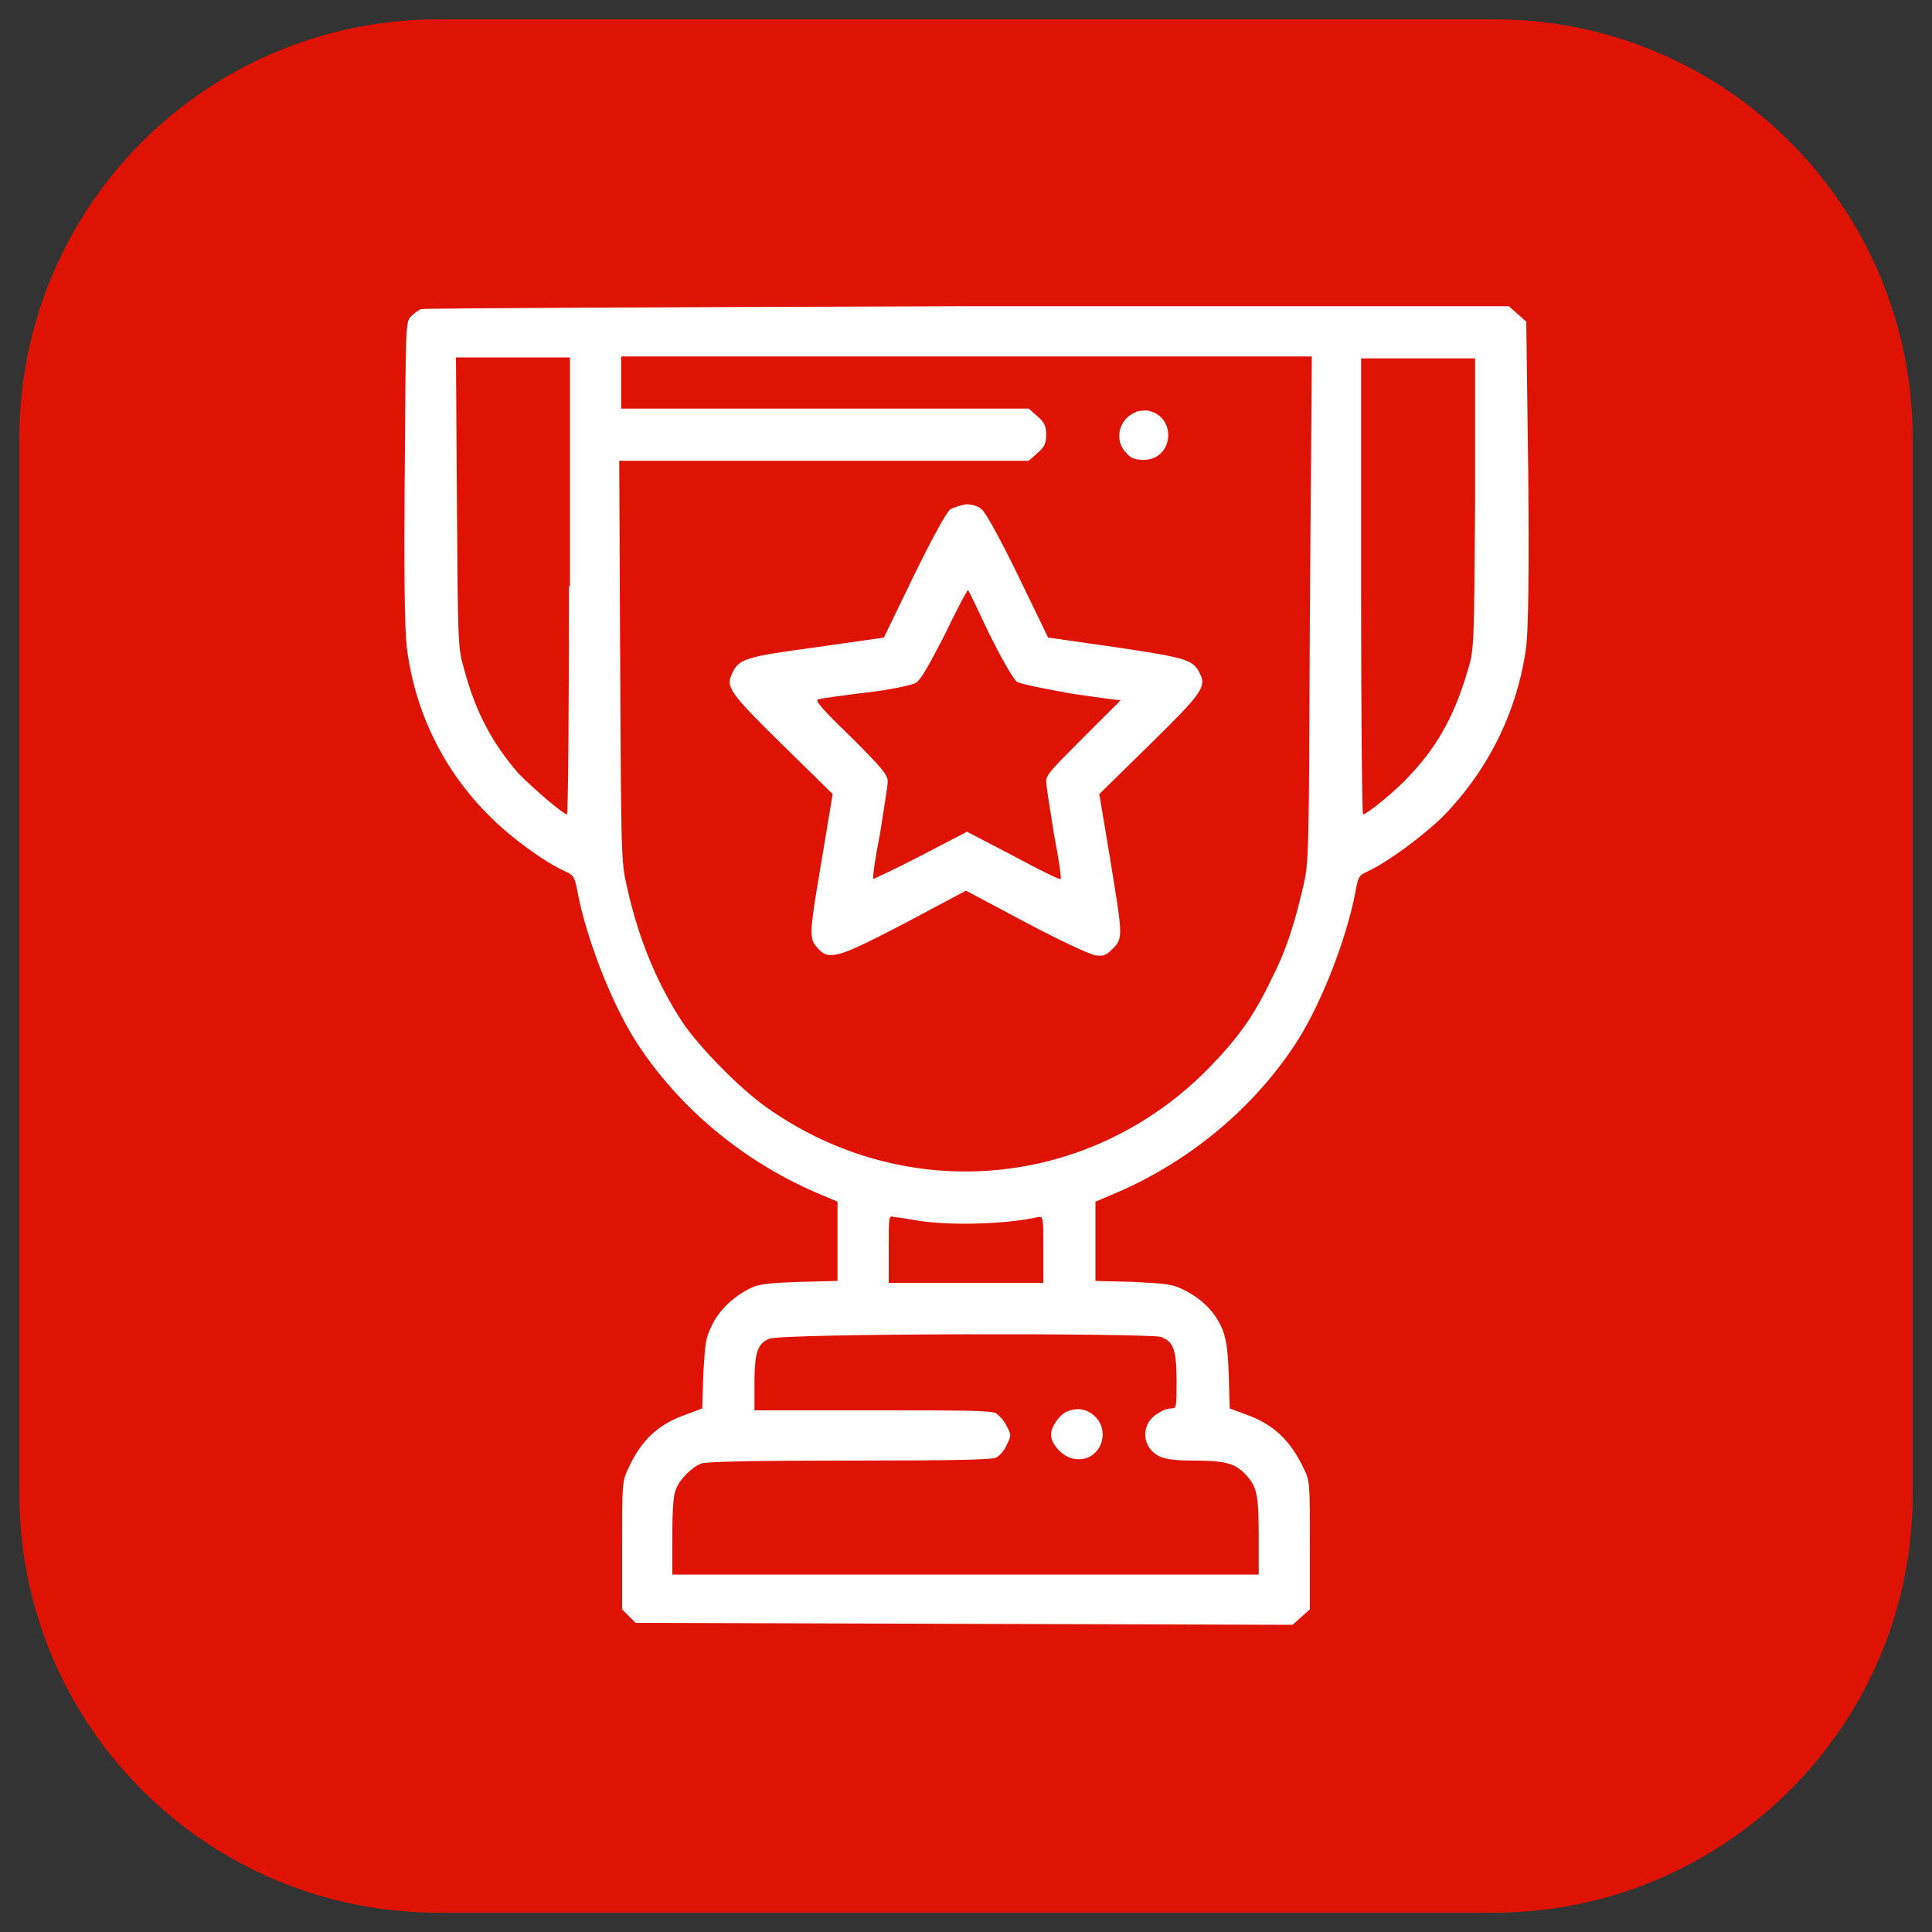
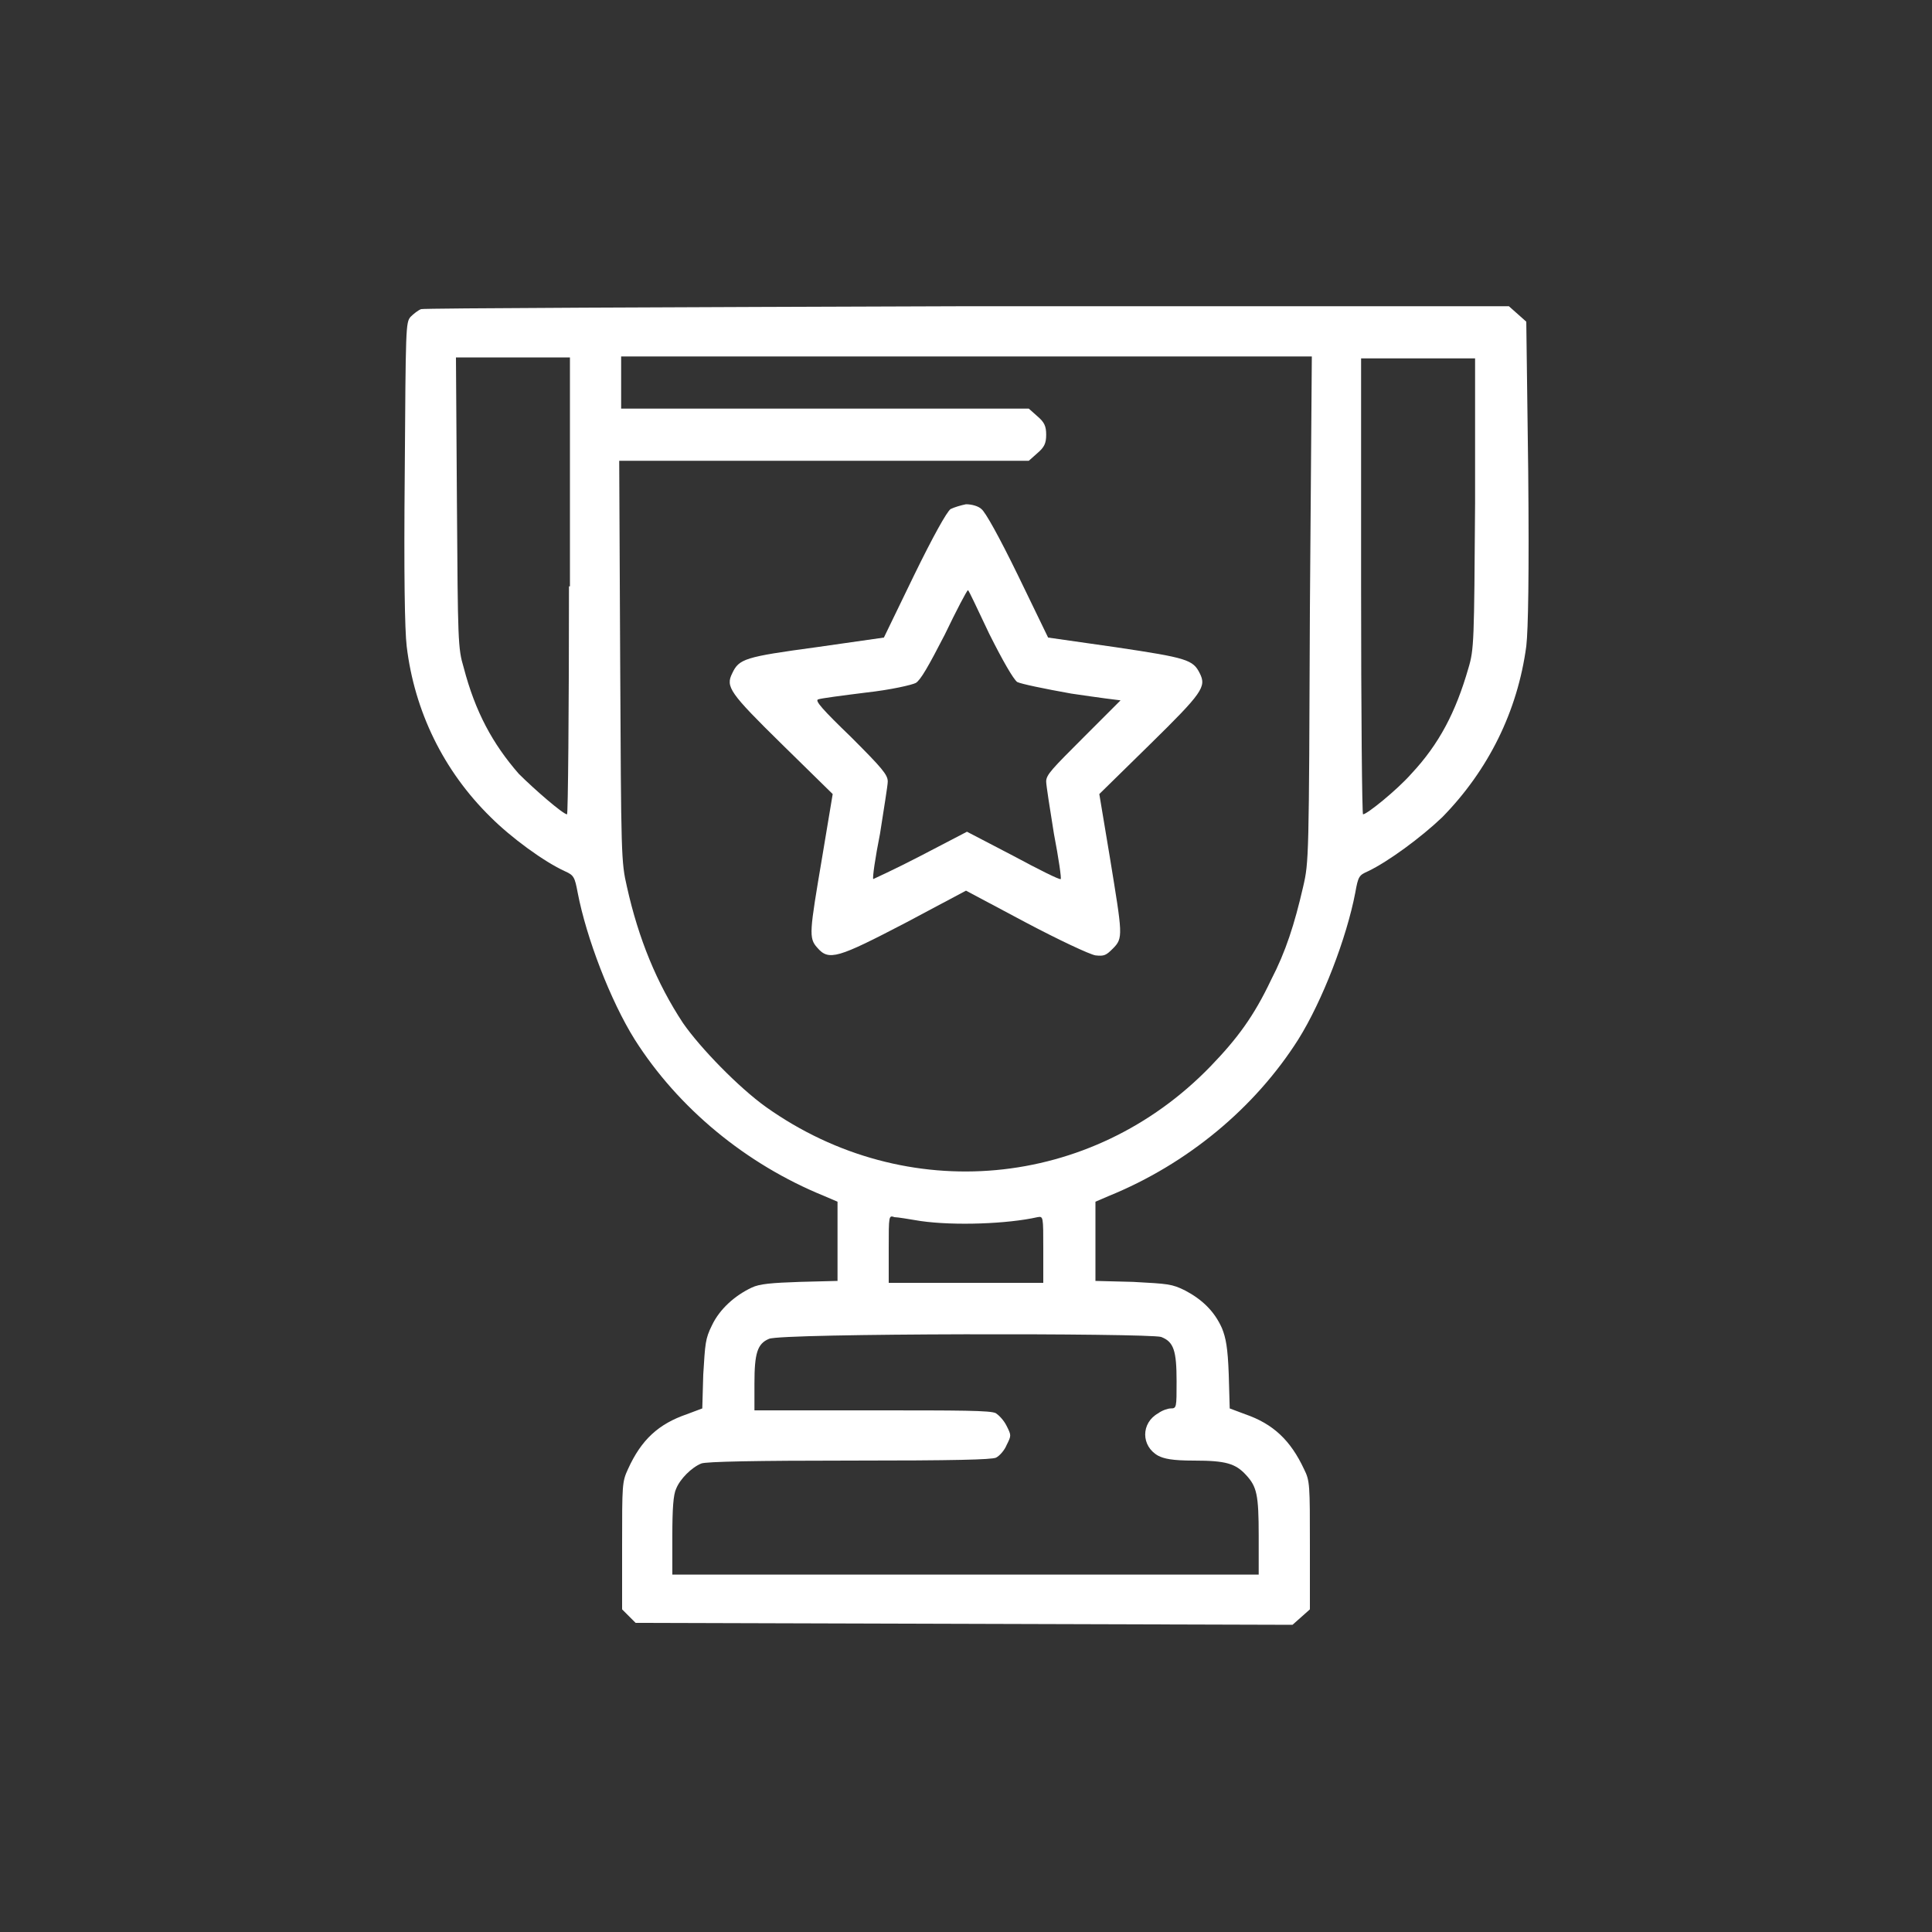
<svg xmlns="http://www.w3.org/2000/svg" version="1.1" id="Layer_1" x="0px" y="0px" viewBox="0 0 200 200" style="enable-background:new 0 0 200 200;" xml:space="preserve">
  <rect x="0" y="0" width="200" height="200" fill="#333333" stroke="none" />
  <style type="text/css">
	.st0{fill:#DF1304;}
	.st1{fill:#FFFFFF;}
</style>
-   <path class="st0" d="M154.6,198H45.4C21.4,198,2,178.6,2,154.6V45.4C2,21.4,21.4,2,45.4,2h109.3C178.6,2,198,21.4,198,45.4v109.3  C198,178.6,178.6,198,154.6,198z" />
  <path class="st1" d="M43.6,32c-0.3,0.1-0.8,0.5-1.1,0.8c-0.5,0.6-0.5,1-0.6,16.1c-0.1,10.6,0,16.3,0.2,18c0.8,6.7,3.8,12.9,8.7,17.7  c2.1,2.1,5.5,4.6,7.7,5.6c0.9,0.4,1,0.6,1.3,2.2c0.9,4.7,3.4,11.2,5.9,15.2c4.5,7.1,11.5,12.9,19.6,16.2l1.4,0.6v4.1v4.1l-3.9,0.1  c-2.9,0.1-4.2,0.2-5,0.6c-1.7,0.8-3.3,2.2-4.1,3.9c-0.7,1.4-0.7,1.9-0.9,5.1l-0.1,3.5l-1.6,0.6c-2.9,1-4.7,2.6-6.1,5.7  c-0.6,1.3-0.6,1.6-0.6,7.9v6.6l0.7,0.7l0.7,0.7l34,0.1l34,0.1l0.9-0.8l0.9-0.8v-6.6c0-6.3,0-6.7-0.6-7.9c-1.4-3-3.2-4.7-6.1-5.7  l-1.6-0.6l-0.1-3.5c-0.1-2.8-0.3-3.8-0.7-4.8c-0.8-1.8-2.1-3-3.8-3.9c-1.4-0.7-1.8-0.7-5.4-0.9l-3.9-0.1v-4.1v-4.1l1.4-0.6  c8.1-3.3,15.1-9.1,19.6-16.2c2.5-4,5-10.5,5.9-15.2c0.3-1.7,0.4-1.8,1.3-2.2c2.1-1,5.5-3.5,7.7-5.6c4.8-4.9,7.8-11,8.7-17.7  c0.2-1.7,0.3-7.4,0.2-18.1L158,33.3l-0.9-0.8l-0.9-0.8l-56.1,0C69.4,31.8,43.9,31.9,43.6,32z M58.9,60.7c0,13-0.1,23.6-0.2,23.6  c-0.4,0-3.4-2.6-5-4.2C51,77,49.2,73.7,48,69.1c-0.6-2-0.6-2.7-0.7-17.1l-0.1-15h5.9h5.9V60.7z M135.6,63.1  c-0.1,25.8-0.1,26.1-0.7,28.7c-0.9,3.9-1.8,6.7-3.3,9.6c-1.8,3.8-3.5,6.1-6.3,9c-12.3,12.7-31.5,14.5-46,4.2c-2.8-2-6.8-6.1-8.6-8.7  c-2.7-4.1-4.6-8.7-5.8-14.1c-0.6-2.6-0.6-3.1-0.7-23.4l-0.1-20.7h21.2h21.2l0.9-0.8c0.7-0.6,0.9-1,0.9-1.9c0-0.9-0.2-1.3-0.9-1.9  l-0.9-0.8H85.5H64.3v-2.7v-2.7H100h35.8L135.6,63.1z M152.7,52.1c-0.1,14.4-0.1,15.1-0.7,17.1c-1.3,4.5-3,7.8-5.9,10.9  c-1.5,1.7-4.6,4.2-5,4.2c-0.1,0-0.2-10.6-0.2-23.6V37.1h5.9h5.9L152.7,52.1z M95.3,126.4c3.5,0.5,9,0.3,12.1-0.4  c0.6-0.1,0.6-0.1,0.6,3.3v3.5h-8h-8v-3.5c0-3.5,0-3.5,0.6-3.3C92.9,126,94.1,126.2,95.3,126.4z M120.2,138.4  c1.3,0.5,1.6,1.4,1.6,4.6c0,2.7,0,2.8-0.6,2.8c-0.3,0-0.9,0.2-1.3,0.5c-1.8,1-1.8,3.4,0,4.4c0.6,0.3,1.4,0.5,3.7,0.5  c3.3,0,4.3,0.3,5.4,1.5c1.1,1.2,1.3,2,1.3,6.3v4H100H69.6v-4c0-2.8,0.1-4.3,0.4-4.9c0.4-1,1.6-2.2,2.6-2.6c0.5-0.2,5.7-0.3,15.3-0.3  c11.1,0,14.7-0.1,15.2-0.3c0.4-0.2,0.9-0.8,1.1-1.3c0.5-1,0.5-1,0-2c-0.3-0.6-0.8-1.1-1.1-1.3c-0.5-0.3-3.7-0.3-12.9-0.3H78.1v-2.8  c0-3.1,0.3-4.1,1.5-4.6C80.7,138,118.9,138,120.2,138.4z" />
-   <path class="st1" d="M117.5,42.7c-1.7,0.7-2.2,2.9-0.9,4.2c0.5,0.6,1,0.7,1.8,0.7c3.1,0,3.5-4.5,0.4-5.1  C118.4,42.5,117.8,42.5,117.5,42.7z" />
-   <path class="st1" d="M110.5,146.1c-0.8,0.3-1.7,1.6-1.7,2.4c0,1,1.2,2.3,2.3,2.5c3,0.6,4.3-3.5,1.5-4.9  C111.9,145.8,111.3,145.8,110.5,146.1z" />
  <path class="st1" d="M98.4,52.7c-0.4,0.3-1.8,2.8-3.8,6.9L91.5,66l-7,1c-7.4,1-8,1.2-8.7,2.7c-0.7,1.4-0.3,2,5.2,7.4l5.2,5.1  l-1.1,6.6c-1.3,7.7-1.4,8.3-0.5,9.3c1.2,1.4,2.1,1.1,9.2-2.6l6.2-3.3l6.2,3.3c3.4,1.8,6.6,3.3,7.2,3.4c0.9,0.1,1.1,0,1.8-0.7  c1.1-1.1,1-1.4-0.3-9.4l-1.1-6.6l5.2-5.1c5.5-5.4,5.9-6,5.2-7.4c-0.7-1.4-1.3-1.6-8.7-2.7l-7-1l-3.1-6.4c-2-4.1-3.4-6.6-3.8-6.9  c-0.3-0.3-1-0.5-1.6-0.5C99.5,52.3,98.8,52.5,98.4,52.7z M102.4,65.6c1.4,2.8,2.5,4.7,2.9,5c0.4,0.2,2.8,0.7,5.6,1.2  c2.7,0.4,5,0.7,5.1,0.7c0,0-1.7,1.7-3.8,3.8c-3.3,3.3-3.9,3.9-3.9,4.6c0,0.4,0.4,2.9,0.8,5.4c0.5,2.6,0.8,4.7,0.7,4.7  c-0.1,0.1-2.3-1-4.9-2.4l-4.8-2.5l-4.8,2.5c-2.7,1.4-4.9,2.4-4.9,2.4c-0.1-0.1,0.2-2.2,0.7-4.7c0.4-2.6,0.8-5,0.8-5.4  c0-0.7-0.6-1.4-3.8-4.6c-2.9-2.8-3.8-3.8-3.4-3.9c0.2-0.1,2.5-0.4,4.9-0.7c2.7-0.3,4.8-0.8,5.2-1c0.5-0.3,1.3-1.7,3-5  c1.2-2.5,2.3-4.6,2.4-4.6S101.2,63.1,102.4,65.6z" />
</svg>